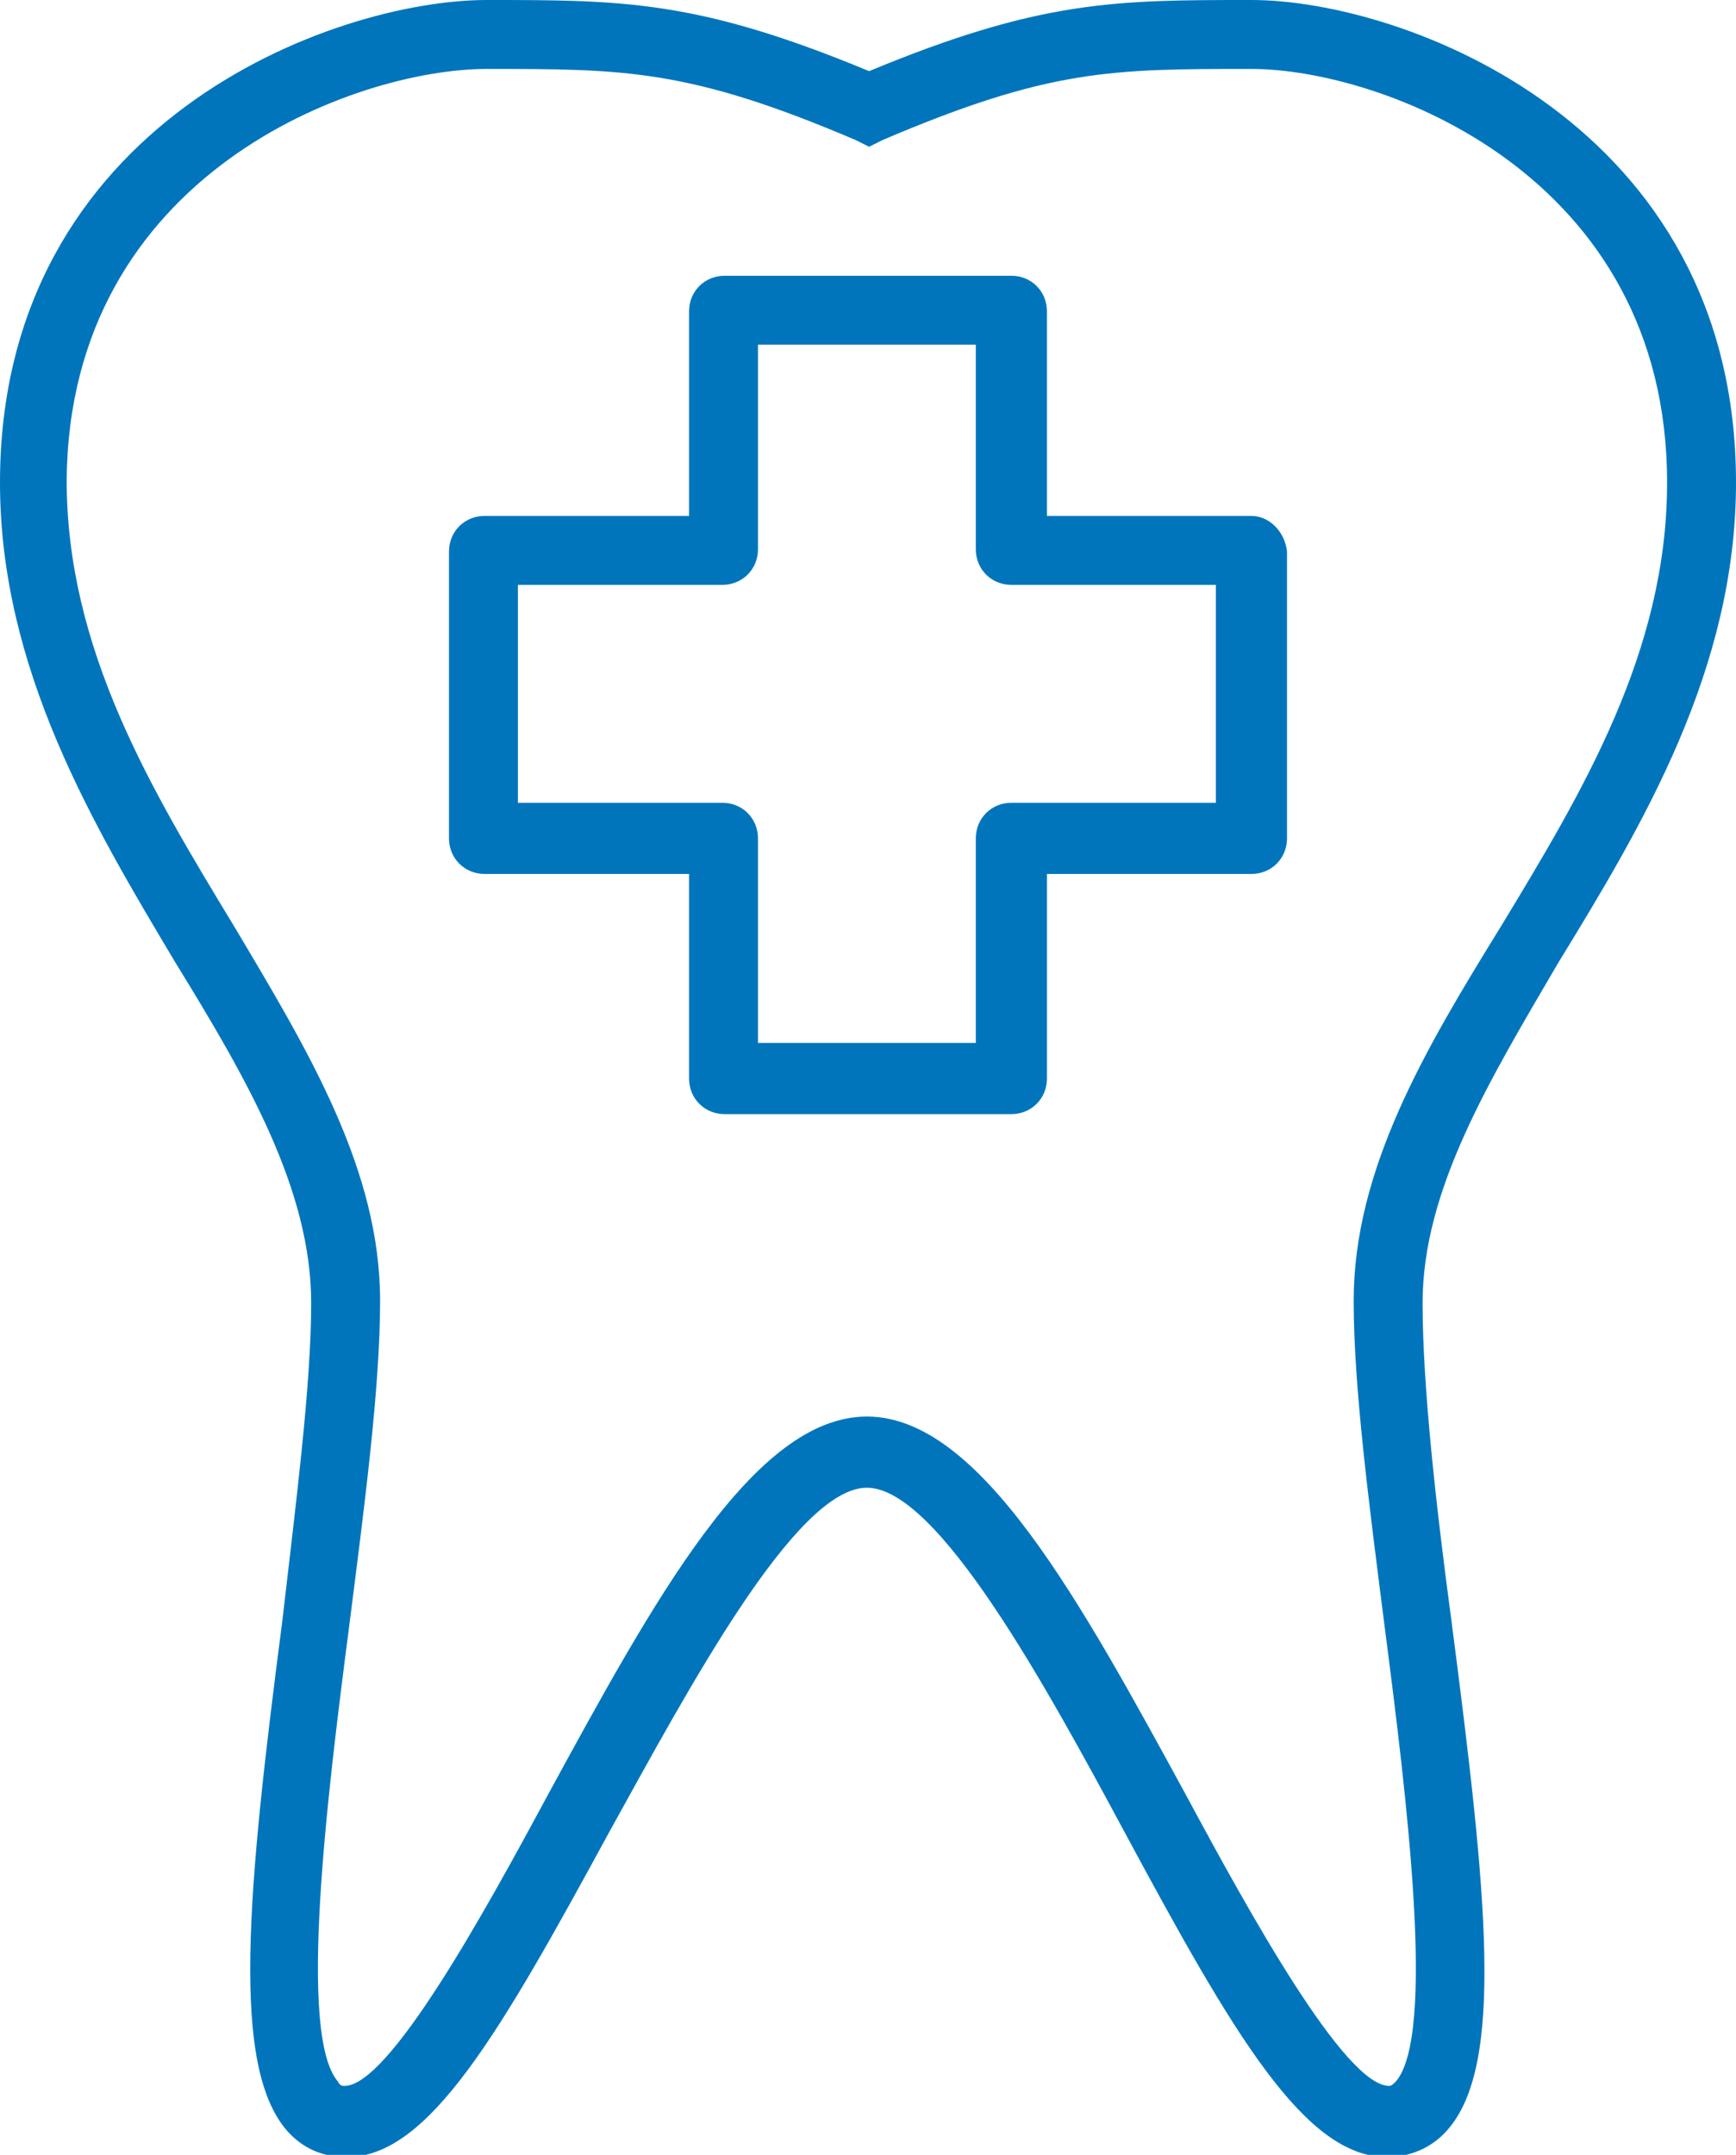
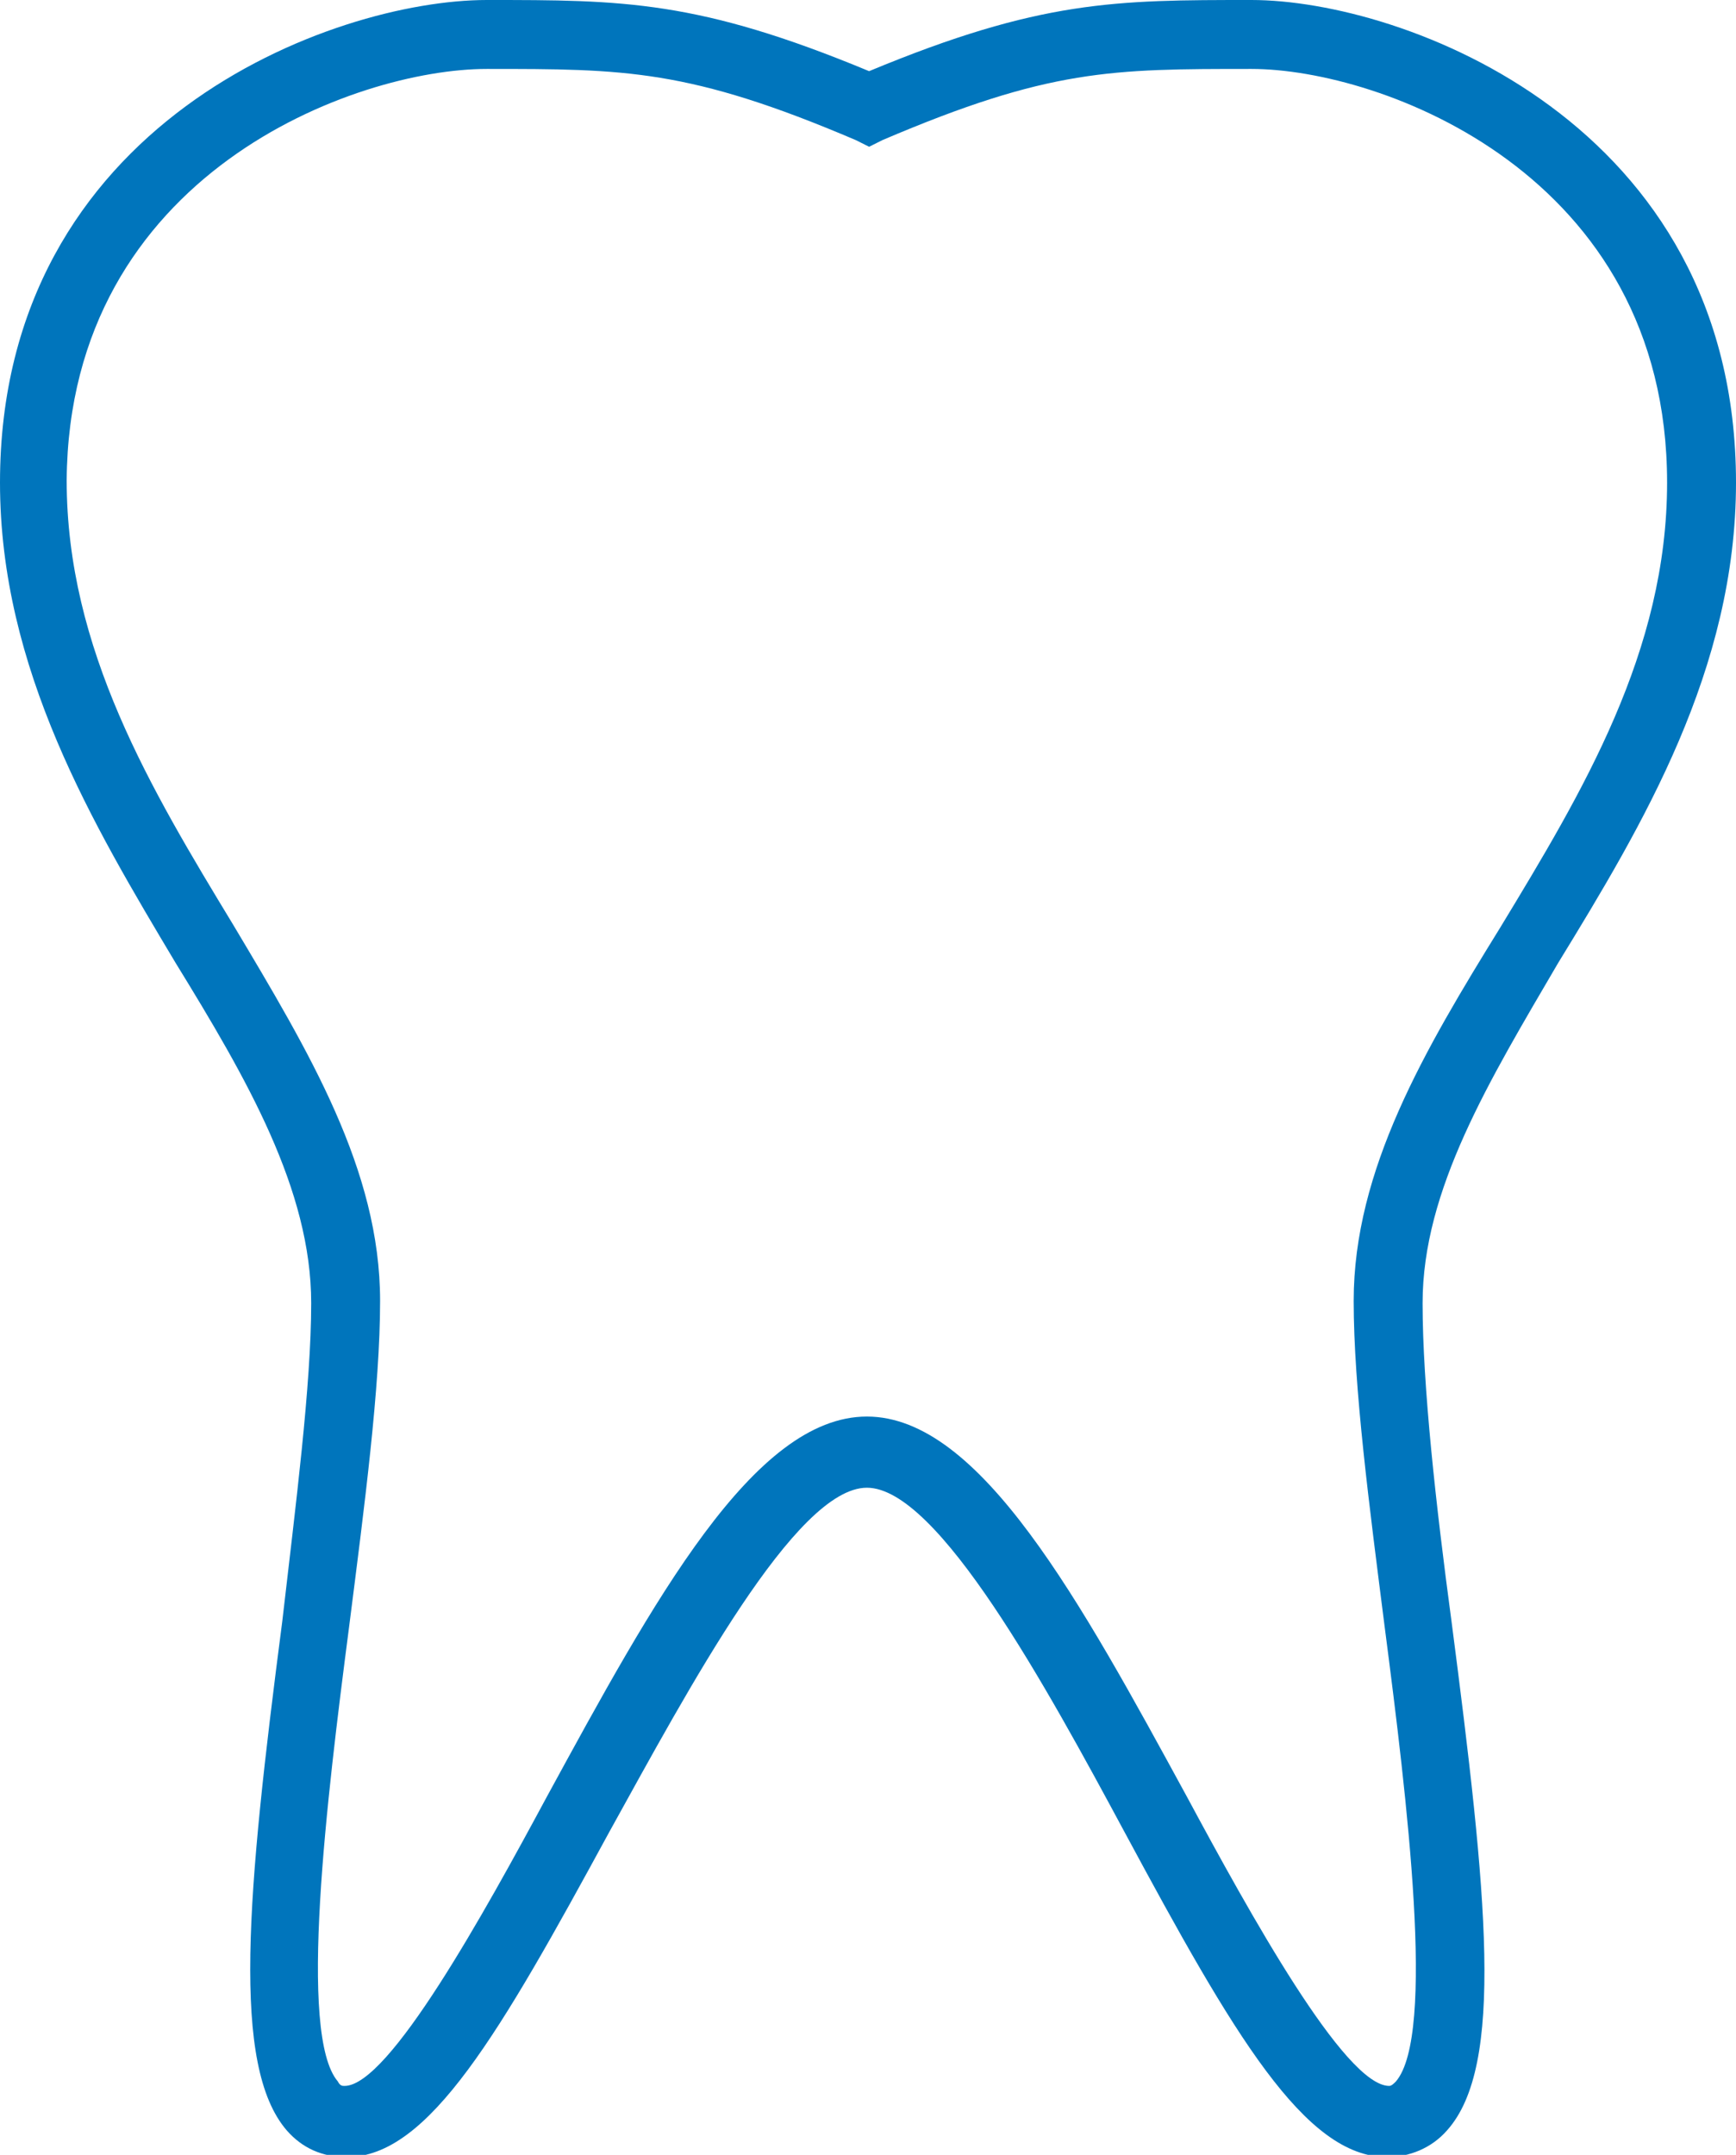
<svg xmlns="http://www.w3.org/2000/svg" version="1.1" id="Layer_1" x="0px" y="0px" viewBox="0 0 78.1 96.9" style="enable-background:new 0 0 78.1 96.9;" xml:space="preserve">
  <style type="text/css">
	.st0{fill:#0075BC;}
</style>
  <g>
    <g>
      <path class="st0" d="M78.1,21.7C78.1,5.5,63.1,0,56.3,0c-6.1,0-9.5,0-17.2,3.2C31.4,0,28,0,21.9,0C15,0,0,5.5,0,21.7    c0,8.4,4.2,15.4,7.9,21.6c3.2,5.2,6.1,10.2,6.1,15.3c0,3.7-0.7,9.1-1.3,14.3c-1.6,12.3-2.3,20,0.2,22.9c0.7,0.8,1.6,1.2,2.7,1.2    c3.7,0,6.9-5.6,11.8-14.6c3.6-6.5,8.4-15.5,11.6-15.5c3.2,0,8.1,9,11.6,15.5c4.9,9.1,8.1,14.6,11.8,14.6c1,0,2-0.4,2.7-1.2    c2.6-2.9,1.8-10.6,0.2-22.9c-0.7-5.2-1.3-10.6-1.3-14.3c0-5.1,3-10,6.1-15.3C73.9,37.1,78.1,30.1,78.1,21.7z M60.9,58.5    c0,3.9,0.7,9.2,1.4,14.7c1,7.7,2.3,18.3,0.5,20.4c-0.1,0.1-0.2,0.2-0.3,0.2c-2,0-6.3-7.8-9.1-13c-4.8-8.8-9.3-17.1-14.4-17.1    s-9.6,8.3-14.4,17.1c-2.8,5.2-7.1,13-9.1,13c-0.1,0-0.2,0-0.3-0.2c-1.8-2.1-0.5-12.7,0.5-20.4c0.7-5.5,1.4-10.8,1.4-14.7    c0-5.9-3.2-11.2-6.6-16.9c-3.7-6.1-7.5-12.4-7.5-20C3.1,7.8,16,3.1,21.9,3.1c6.2,0,9.1,0,16.6,3.2l0.6,0.3l0.6-0.3    C47.2,3.1,50,3.1,56.3,3.1C62.1,3.1,75,7.8,75,21.7c0,7.6-3.8,13.9-7.5,20C64.1,47.2,60.9,52.6,60.9,58.5z" />
-       <path class="st0" d="M56.3,23.2h-9.2v-9.2c0-0.9-0.7-1.6-1.6-1.6H32.6c-0.9,0-1.6,0.7-1.6,1.6v9.2h-9.2c-0.9,0-1.6,0.7-1.6,1.6    v12.9c0,0.9,0.7,1.6,1.6,1.6h9.2v9.2c0,0.9,0.7,1.6,1.6,1.6h12.9c0.9,0,1.6-0.7,1.6-1.6v-9.2h9.2c0.9,0,1.6-0.7,1.6-1.6V24.8    C57.8,23.9,57.1,23.2,56.3,23.2z M54.7,36.1h-9.2c-0.9,0-1.6,0.7-1.6,1.6v9.2h-9.8v-9.2c0-0.9-0.7-1.6-1.6-1.6h-9.2v-9.8h9.2    c0.9,0,1.6-0.7,1.6-1.6v-9.2h9.8v9.2c0,0.9,0.7,1.6,1.6,1.6h9.2V36.1z" />
    </g>
  </g>
</svg>